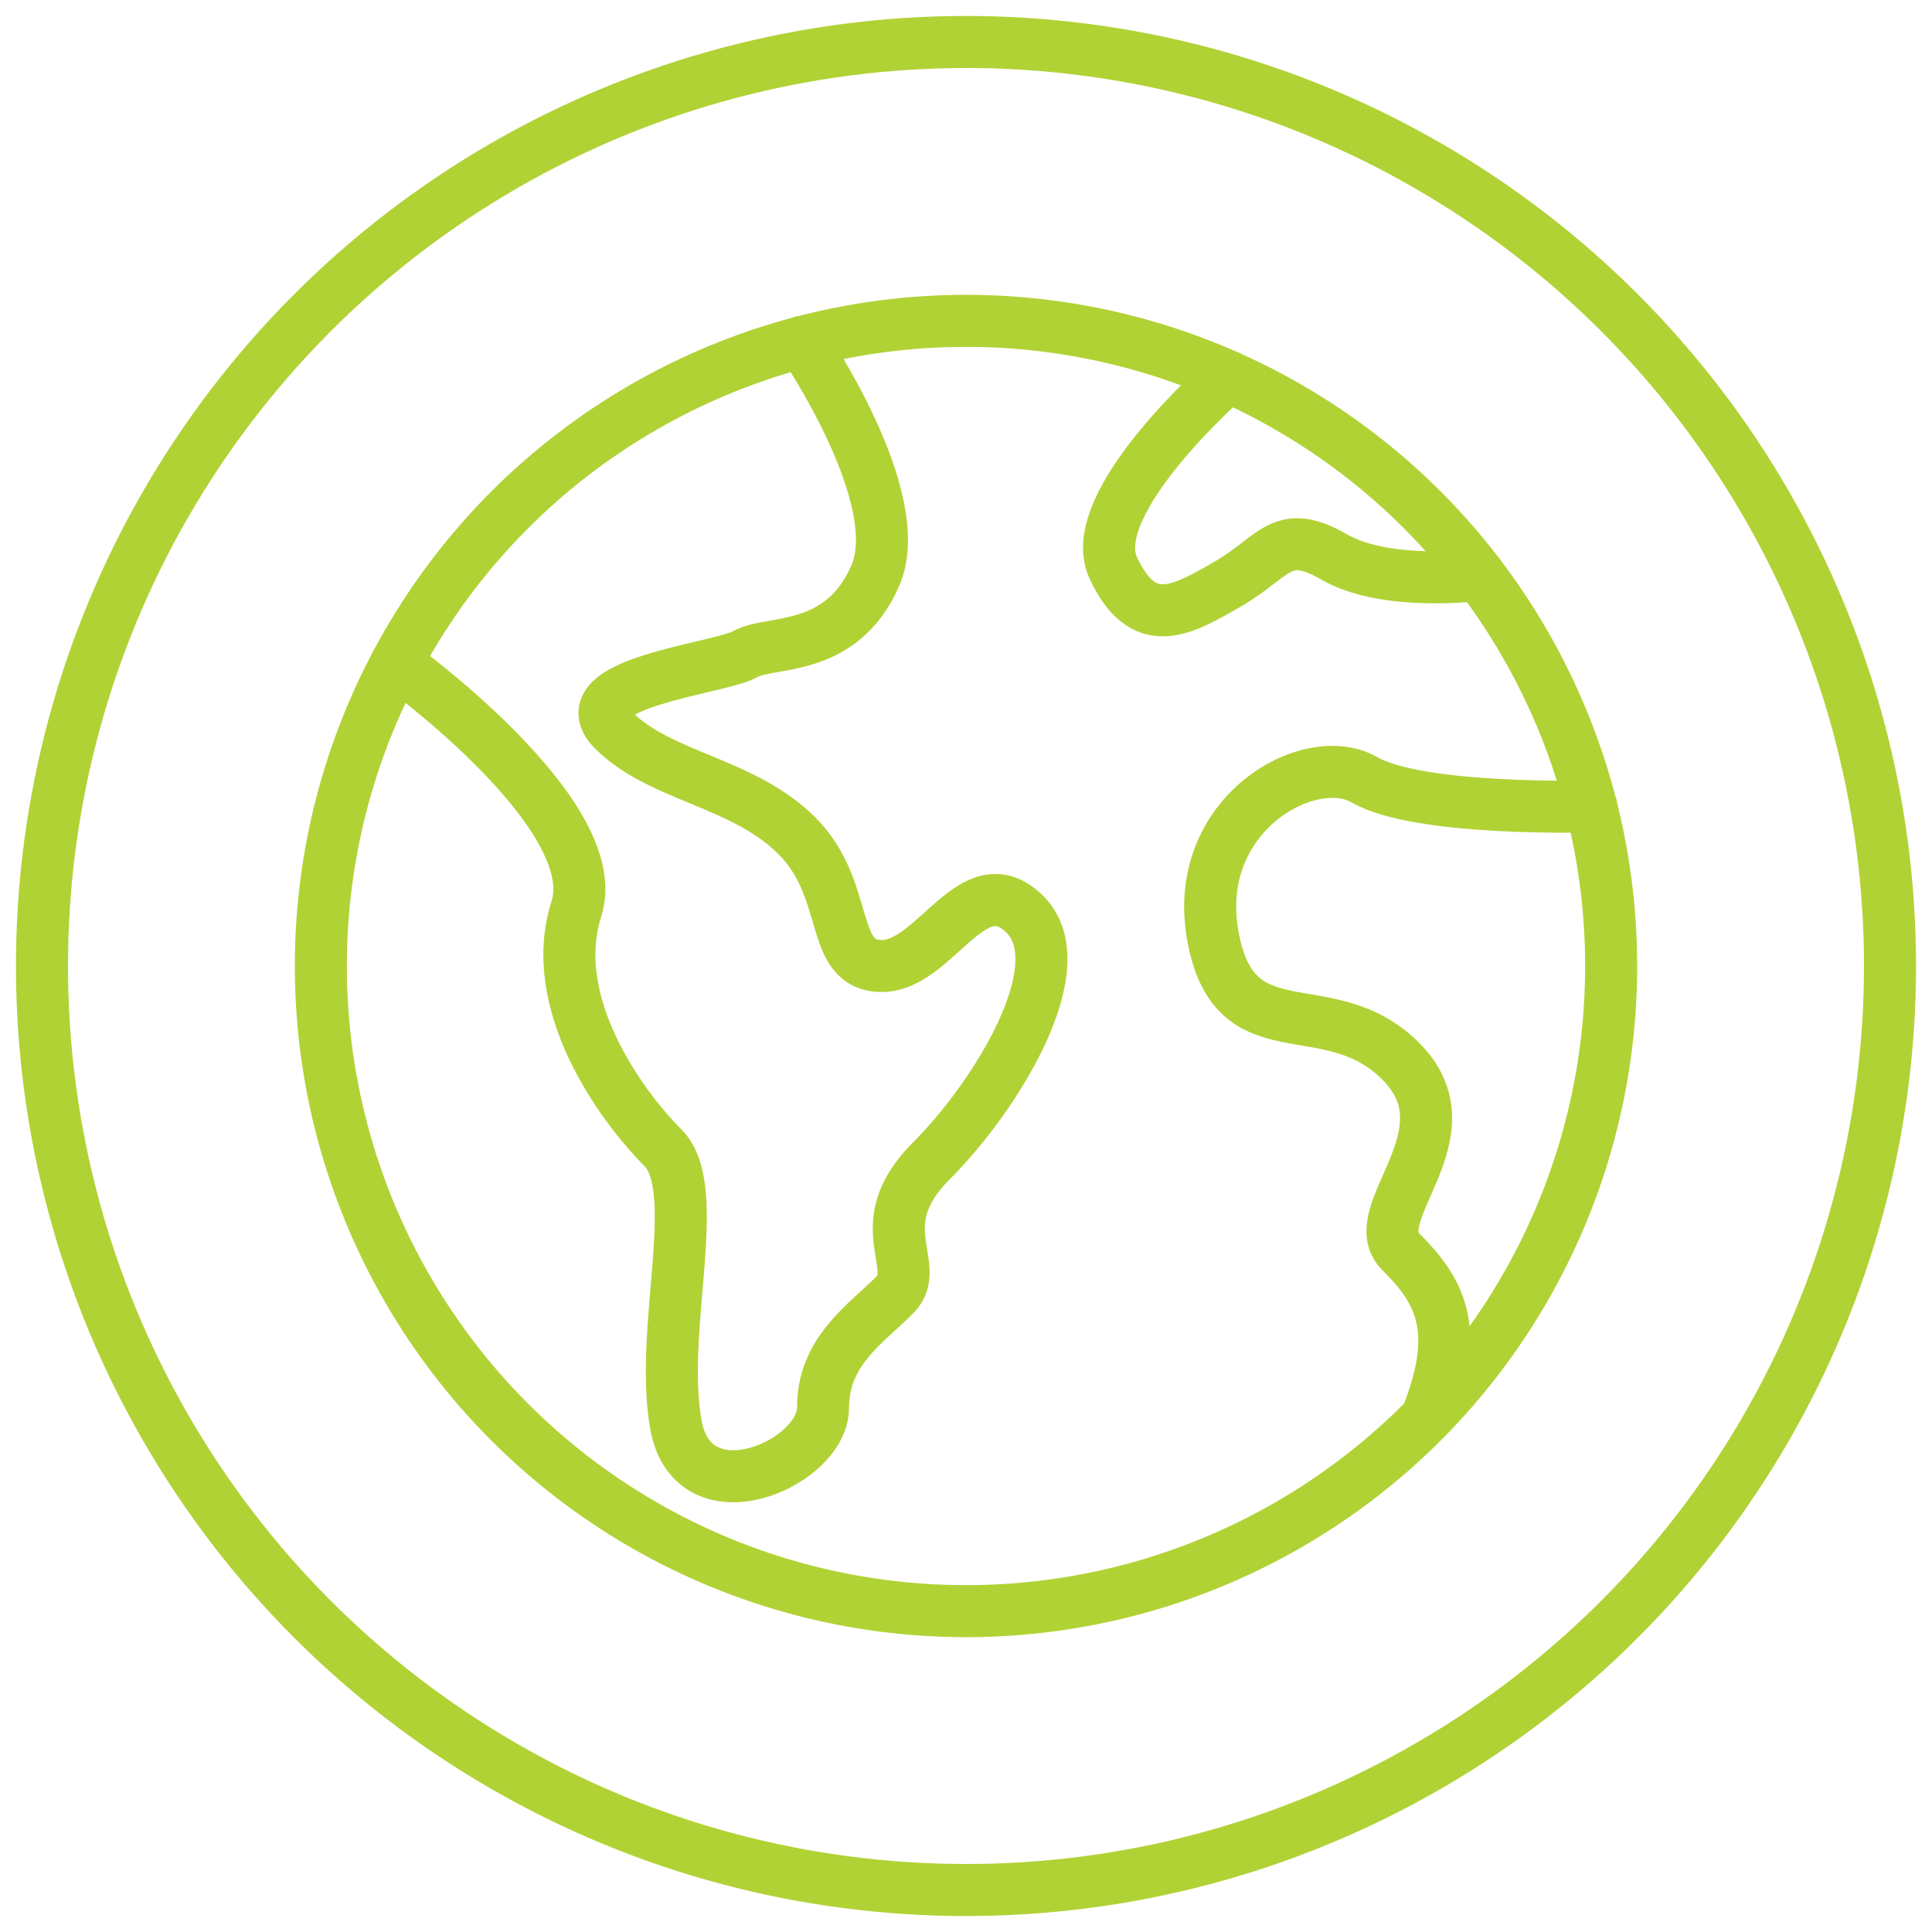
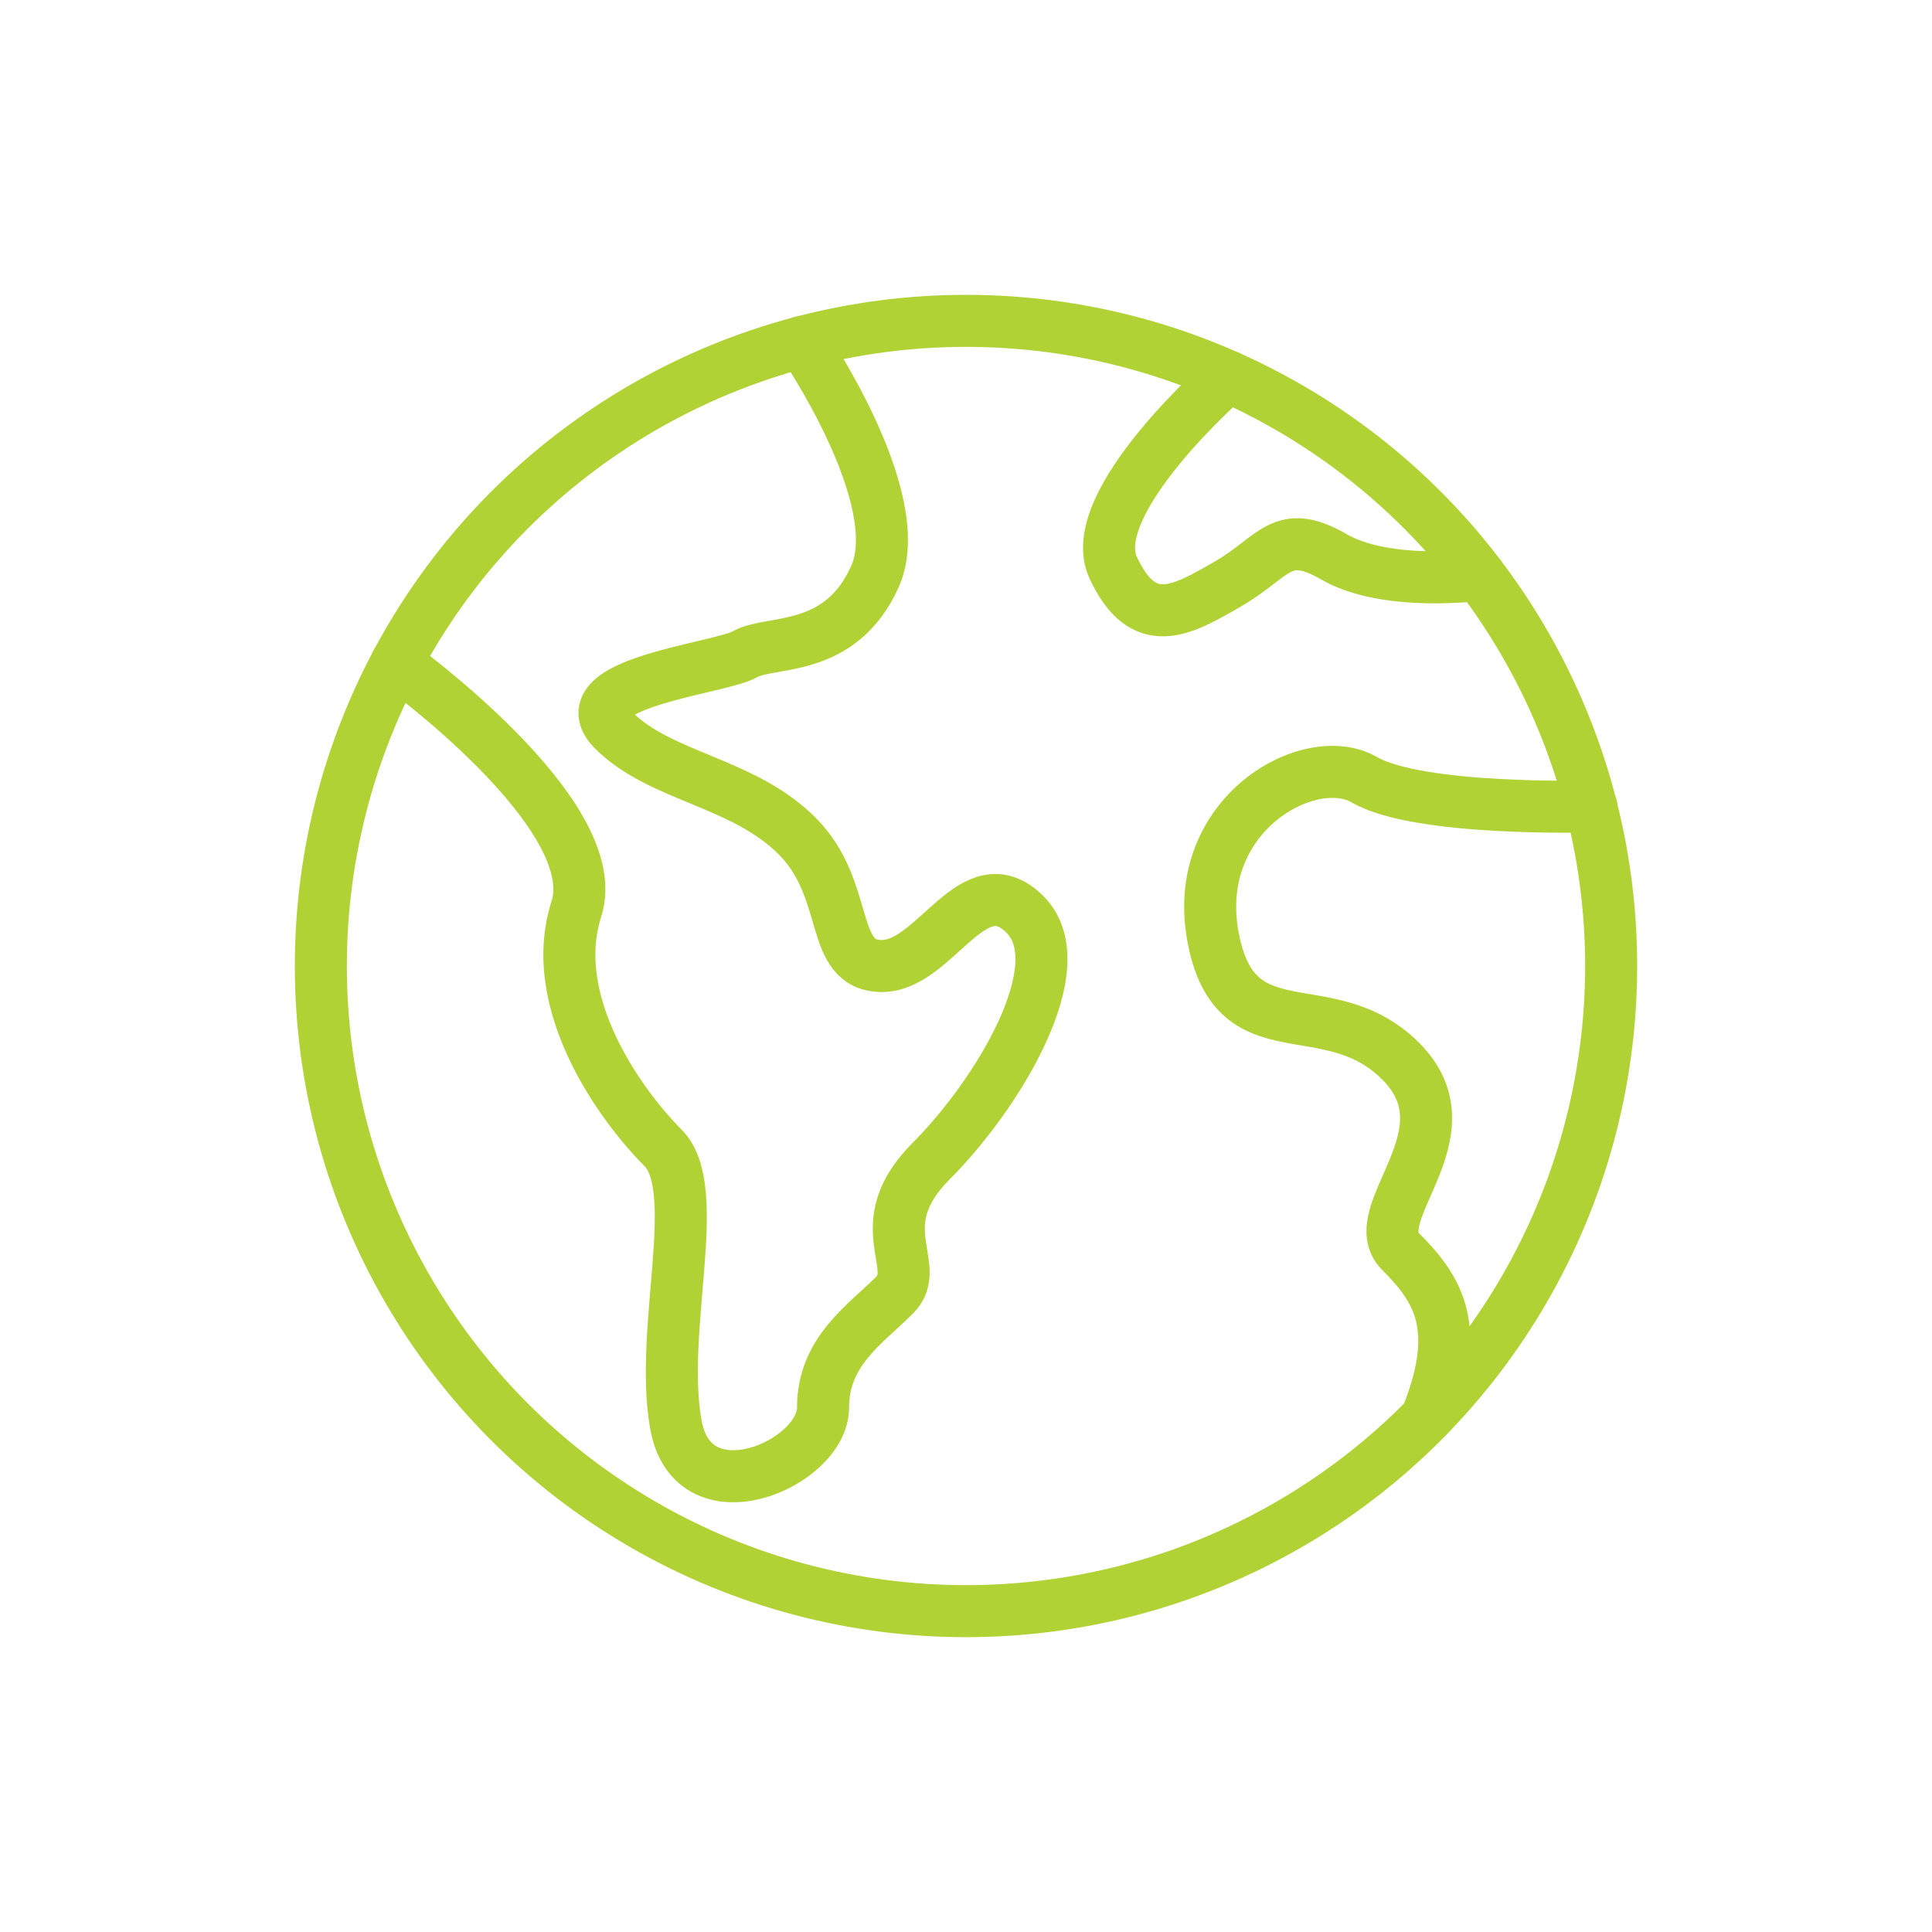
<svg xmlns="http://www.w3.org/2000/svg" id="Layer_1" viewBox="0 0 150 150">
  <defs>
    <style>.cls-1{fill:none;stroke:#b1d235;stroke-linecap:round;stroke-linejoin:round;stroke-width:4.04px;}</style>
  </defs>
  <circle class="cls-1" cx="75" cy="75" r="50.09" />
  <path class="cls-1" d="m62.27,26.54s8.36,12.15,5.67,18.2c-2.69,6.05-8.14,4.93-10.09,6.05-1.95,1.13-13.9,2.23-10.22,5.9,3.67,3.67,10.06,4.01,14.26,8.22,4.2,4.2,2.41,10.09,6.58,10.09s7.1-8.01,11.11-4c4,4-2.23,14.09-7.27,19.13-5.04,5.04-.58,8.15-2.85,10.42-2.27,2.27-5.56,4.37-5.56,8.74s-10.08,8.74-11.42,1.34c-1.34-7.4,2.19-18.32-1.01-21.52-3.19-3.19-9.08-11.19-6.72-18.54,2.35-7.35-13.98-19.09-13.98-19.09" />
  <path class="cls-1" d="m123.55,62.61s-13.36.39-17.62-2.07c-4.26-2.46-13.45,2.69-11.77,12.1,1.68,9.41,8.94,4.1,14.59,9.75,5.65,5.65-2.96,11.83,0,14.79,2.96,2.96,4.8,5.94,2,12.89" />
  <path class="cls-1" d="m95.35,29.23s-11.27,9.8-8.92,14.85c2.35,5.04,5.29,3.35,8.92,1.25,3.62-2.09,4.15-4.45,8.23-2.09,4.08,2.35,11.25,1.39,11.25,1.39" />
-   <circle class="cls-1" cx="75" cy="75" r="71.74" />
</svg>